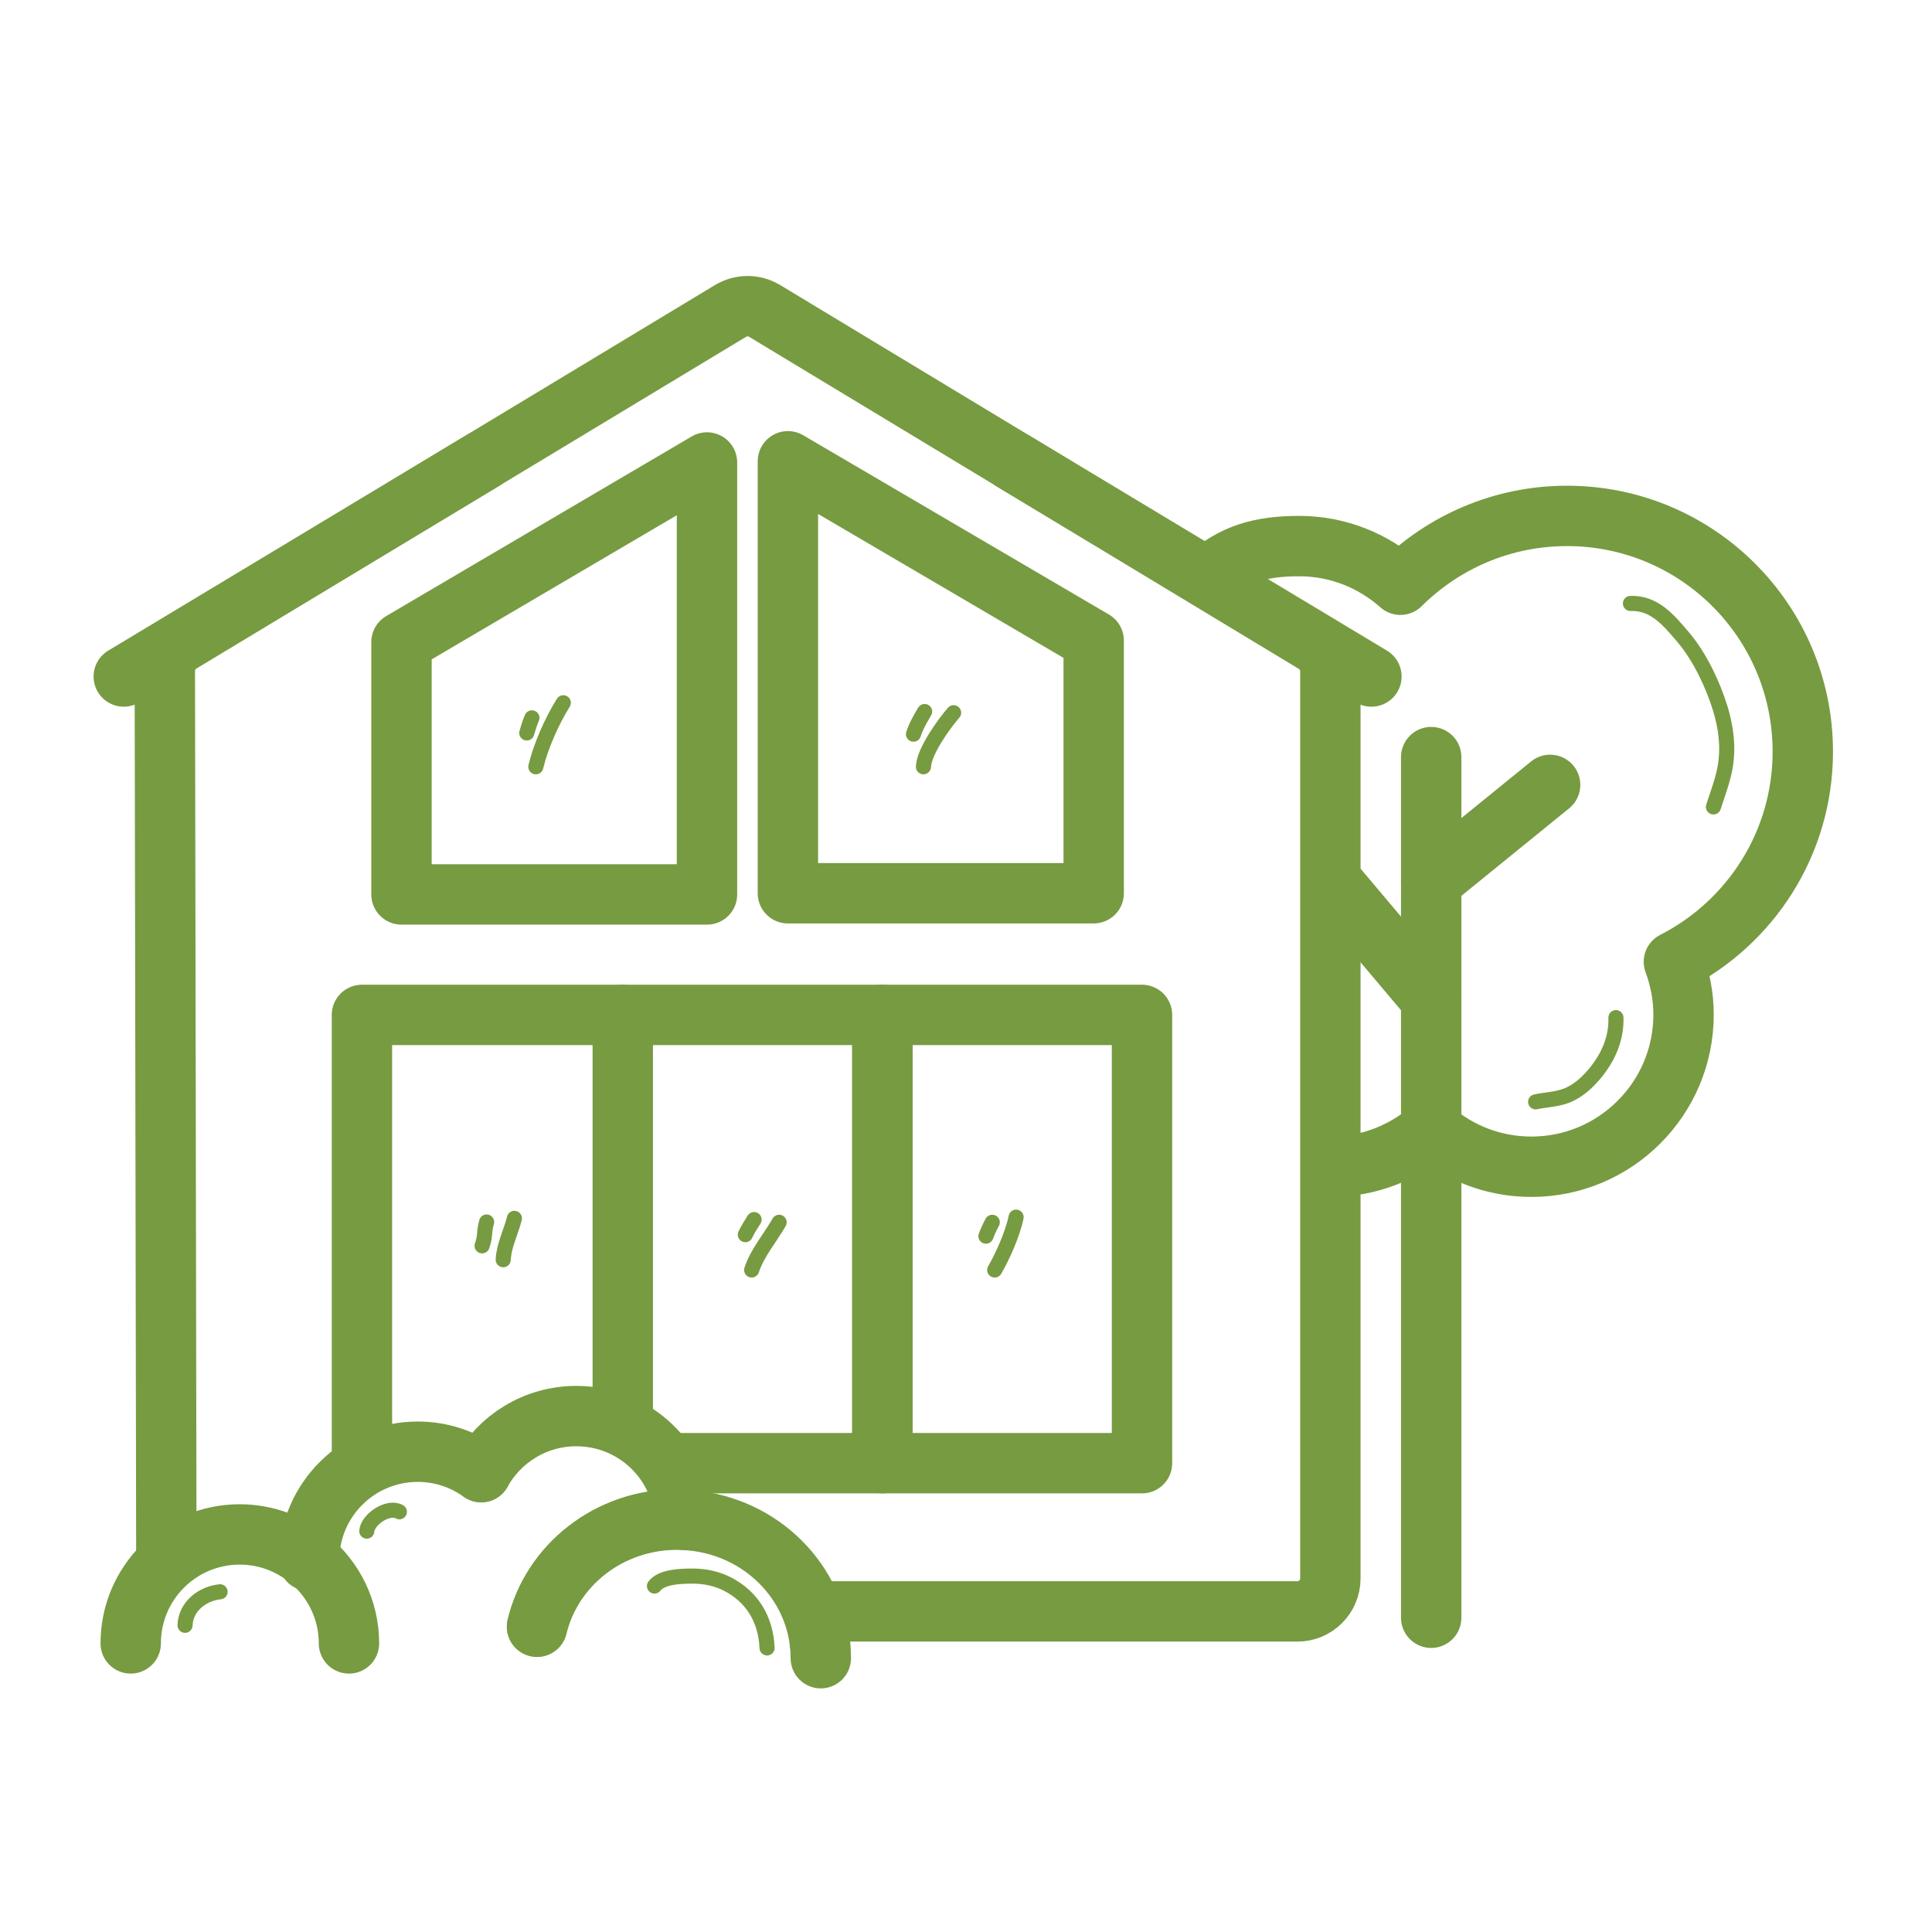
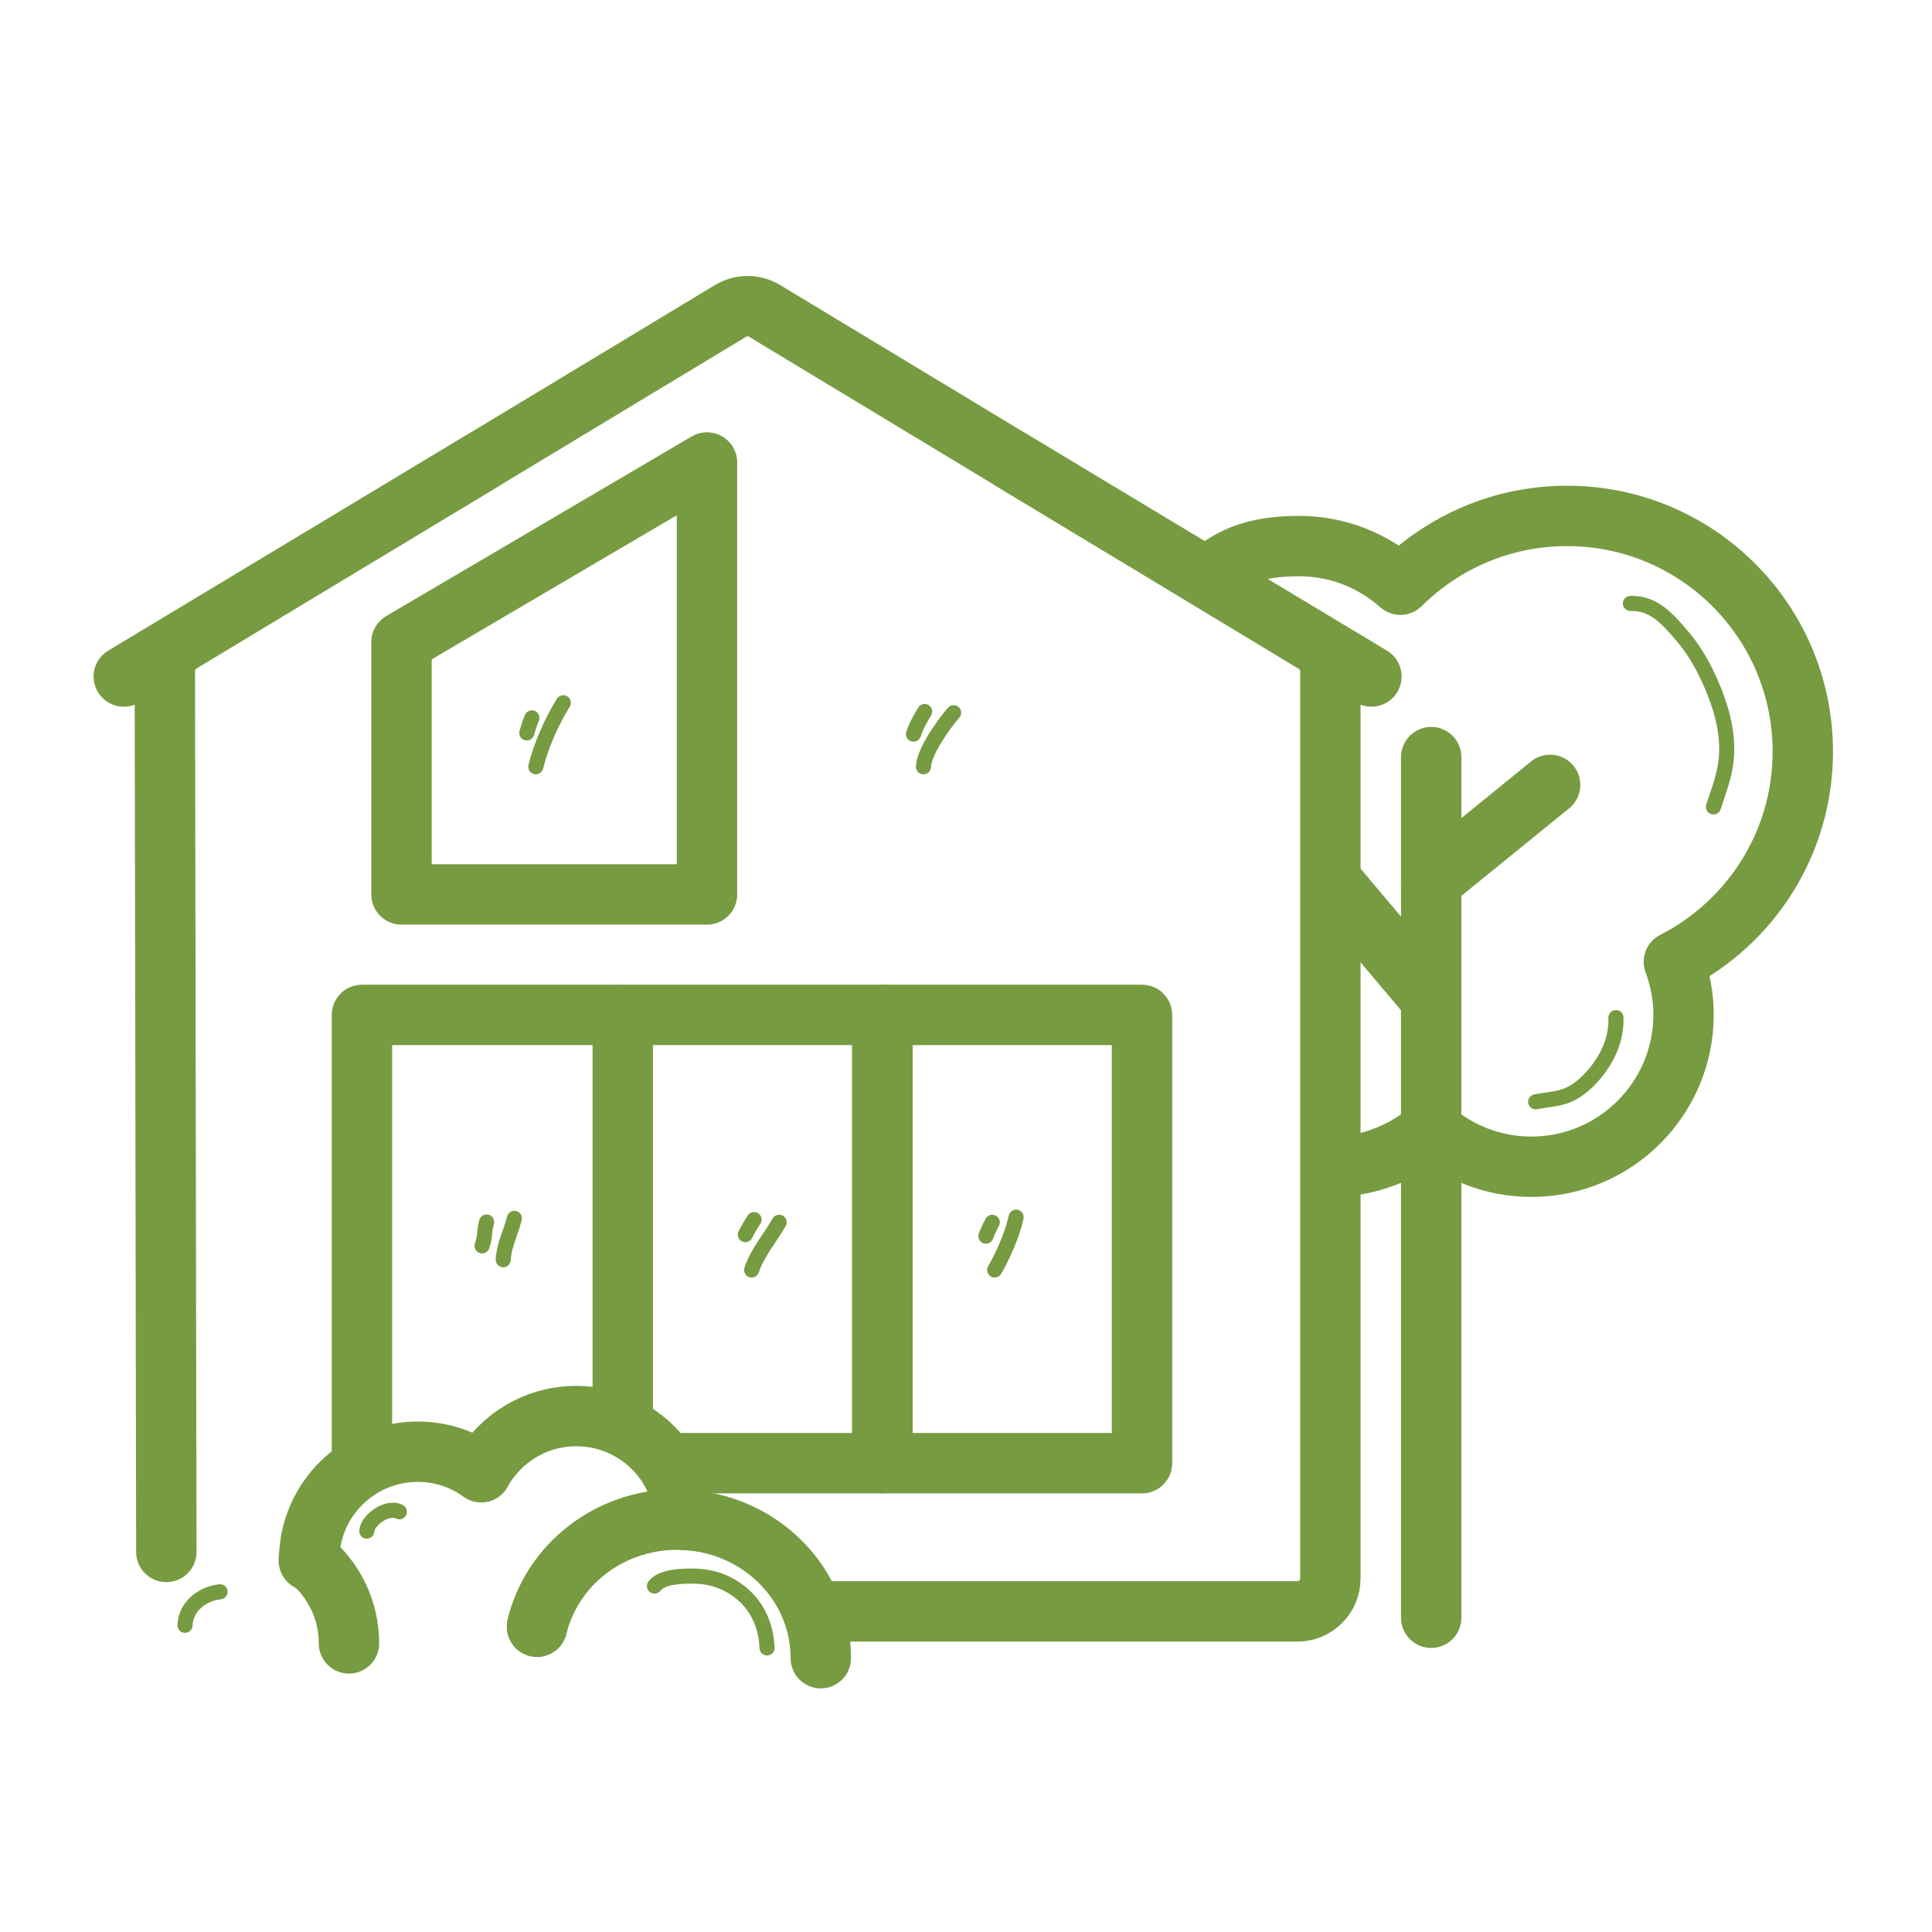
<svg xmlns="http://www.w3.org/2000/svg" id="Ebene_1" viewBox="0 0 64 64">
  <defs>
    <style>.cls-1{stroke-width:2px;}.cls-1,.cls-2{fill:none;stroke:#779b41;stroke-linecap:round;stroke-linejoin:round;}.cls-2{stroke-width:.5px;}</style>
  </defs>
  <path class="cls-1" d="m44.09,38.65c1.27,0,2.43-.48,3.32-1.25.89.78,2.05,1.25,3.32,1.25,2.78,0,5.04-2.26,5.04-5.04,0-.62-.12-1.2-.32-1.75,2.53-1.29,4.27-3.92,4.27-6.96,0-4.32-3.5-7.81-7.81-7.81-2.15,0-4.1.87-5.52,2.28-.89-.79-2.06-1.28-3.35-1.28s-2.18.26-3.06,1.04" />
  <line class="cls-1" x1="47.41" y1="25.08" x2="47.41" y2="53.59" />
  <line class="cls-1" x1="47.41" y1="29.2" x2="51.35" y2="26" />
  <line class="cls-1" x1="44.12" y1="29.2" x2="47.41" y2="33.1" />
  <path class="cls-2" d="m21.68,52.54c.24-.32.91-.33,1.27-.33.38,0,.78.08,1.12.25.86.43,1.3,1.2,1.34,2.13" />
  <path class="cls-2" d="m6.13,53.84c.02-.63.58-1.05,1.16-1.11" />
  <path class="cls-2" d="m12.15,50.72c.03-.39.71-.85,1.08-.64" />
  <path class="cls-1" d="m15.94,48.77c-.59-.43-1.32-.68-2.1-.68-1.98,0-3.58,1.59-3.6,3.56.8.66,1.32,1.66,1.32,2.79" />
  <path class="cls-1" d="m17.79,53.88c.49-2.03,2.38-3.55,4.64-3.55.09,0,.18,0,.26.01-.09-1.91-1.66-3.43-3.6-3.43-1.36,0-2.53.75-3.15,1.85" />
  <path class="cls-1" d="m27.16,54.41c-.26-2.21-2.14-3.94-4.47-4.06" />
  <path class="cls-1" d="m22.69,50.35c-.09,0-.17-.01-.26-.01-2.26,0-4.15,1.51-4.64,3.55" />
  <path class="cls-1" d="m27.19,54.93c0-.18-.01-.35-.03-.52" />
-   <path class="cls-1" d="m10.23,51.7s0-.03,0-.05c-.62-.51-1.42-.82-2.29-.82-1.99,0-3.61,1.61-3.61,3.61" />
  <path class="cls-1" d="m10.23,51.65s0,.03,0,.05" />
  <path class="cls-1" d="m5.51,51.41l-.05-29.18c0-.38.2-.74.53-.94l18.21-10.99c.35-.21.78-.21,1.13,0l18.21,11c.33.2.53.55.53.94v30.05c0,.6-.49,1.09-1.09,1.09h-15.81" />
  <line class="cls-1" x1="33.52" y1="15.25" x2="45.43" y2="22.41" />
  <line class="cls-1" x1="16" y1="15.25" x2="4.1" y2="22.41" />
  <path class="cls-2" d="m54.01,19.99c.8-.03,1.28.57,1.75,1.12.55.65.98,1.56,1.23,2.37.19.64.27,1.26.16,1.92-.08.46-.25.89-.39,1.33" />
  <path class="cls-2" d="m53.53,33.71c.02.66-.23,1.26-.64,1.78-.27.34-.61.66-1.01.81-.32.12-.68.13-1.01.2" />
  <polyline class="cls-1" points="11.99 48.47 11.99 33.62 20.59 33.62" />
  <polyline class="cls-1" points="20.63 46.68 20.63 33.62 29.23 33.62 29.23 48.47 22.52 48.47" />
  <rect class="cls-1" x="29.23" y="33.62" width="8.6" height="14.85" />
-   <polygon class="cls-1" points="26.1 15.28 26.1 29.59 36.23 29.59 36.23 21.22 26.1 15.28" />
  <polygon class="cls-1" points="23.42 15.32 23.42 29.63 13.3 29.63 13.3 21.27 23.42 15.32" />
  <path class="cls-2" d="m24.98,40.4c-.1.16-.21.33-.29.5" />
  <path class="cls-2" d="m25.81,40.49c-.29.51-.73,1.02-.91,1.58" />
  <path class="cls-2" d="m32.87,40.49c-.08.15-.15.3-.21.46" />
  <path class="cls-2" d="m33.66,40.32c-.12.58-.46,1.32-.71,1.75" />
  <path class="cls-2" d="m30.63,23.57c-.14.24-.29.49-.37.75" />
  <path class="cls-2" d="m31.59,23.61c-.29.33-.98,1.27-1,1.79" />
  <path class="cls-2" d="m17.62,23.78c-.07.16-.12.33-.17.5" />
  <path class="cls-2" d="m18.66,23.28c-.37.59-.75,1.44-.91,2.12" />
  <path class="cls-2" d="m16.12,40.48c-.1.35-.03.45-.15.79" />
  <path class="cls-2" d="m17.04,40.36c-.11.45-.35.9-.37,1.37" />
</svg>